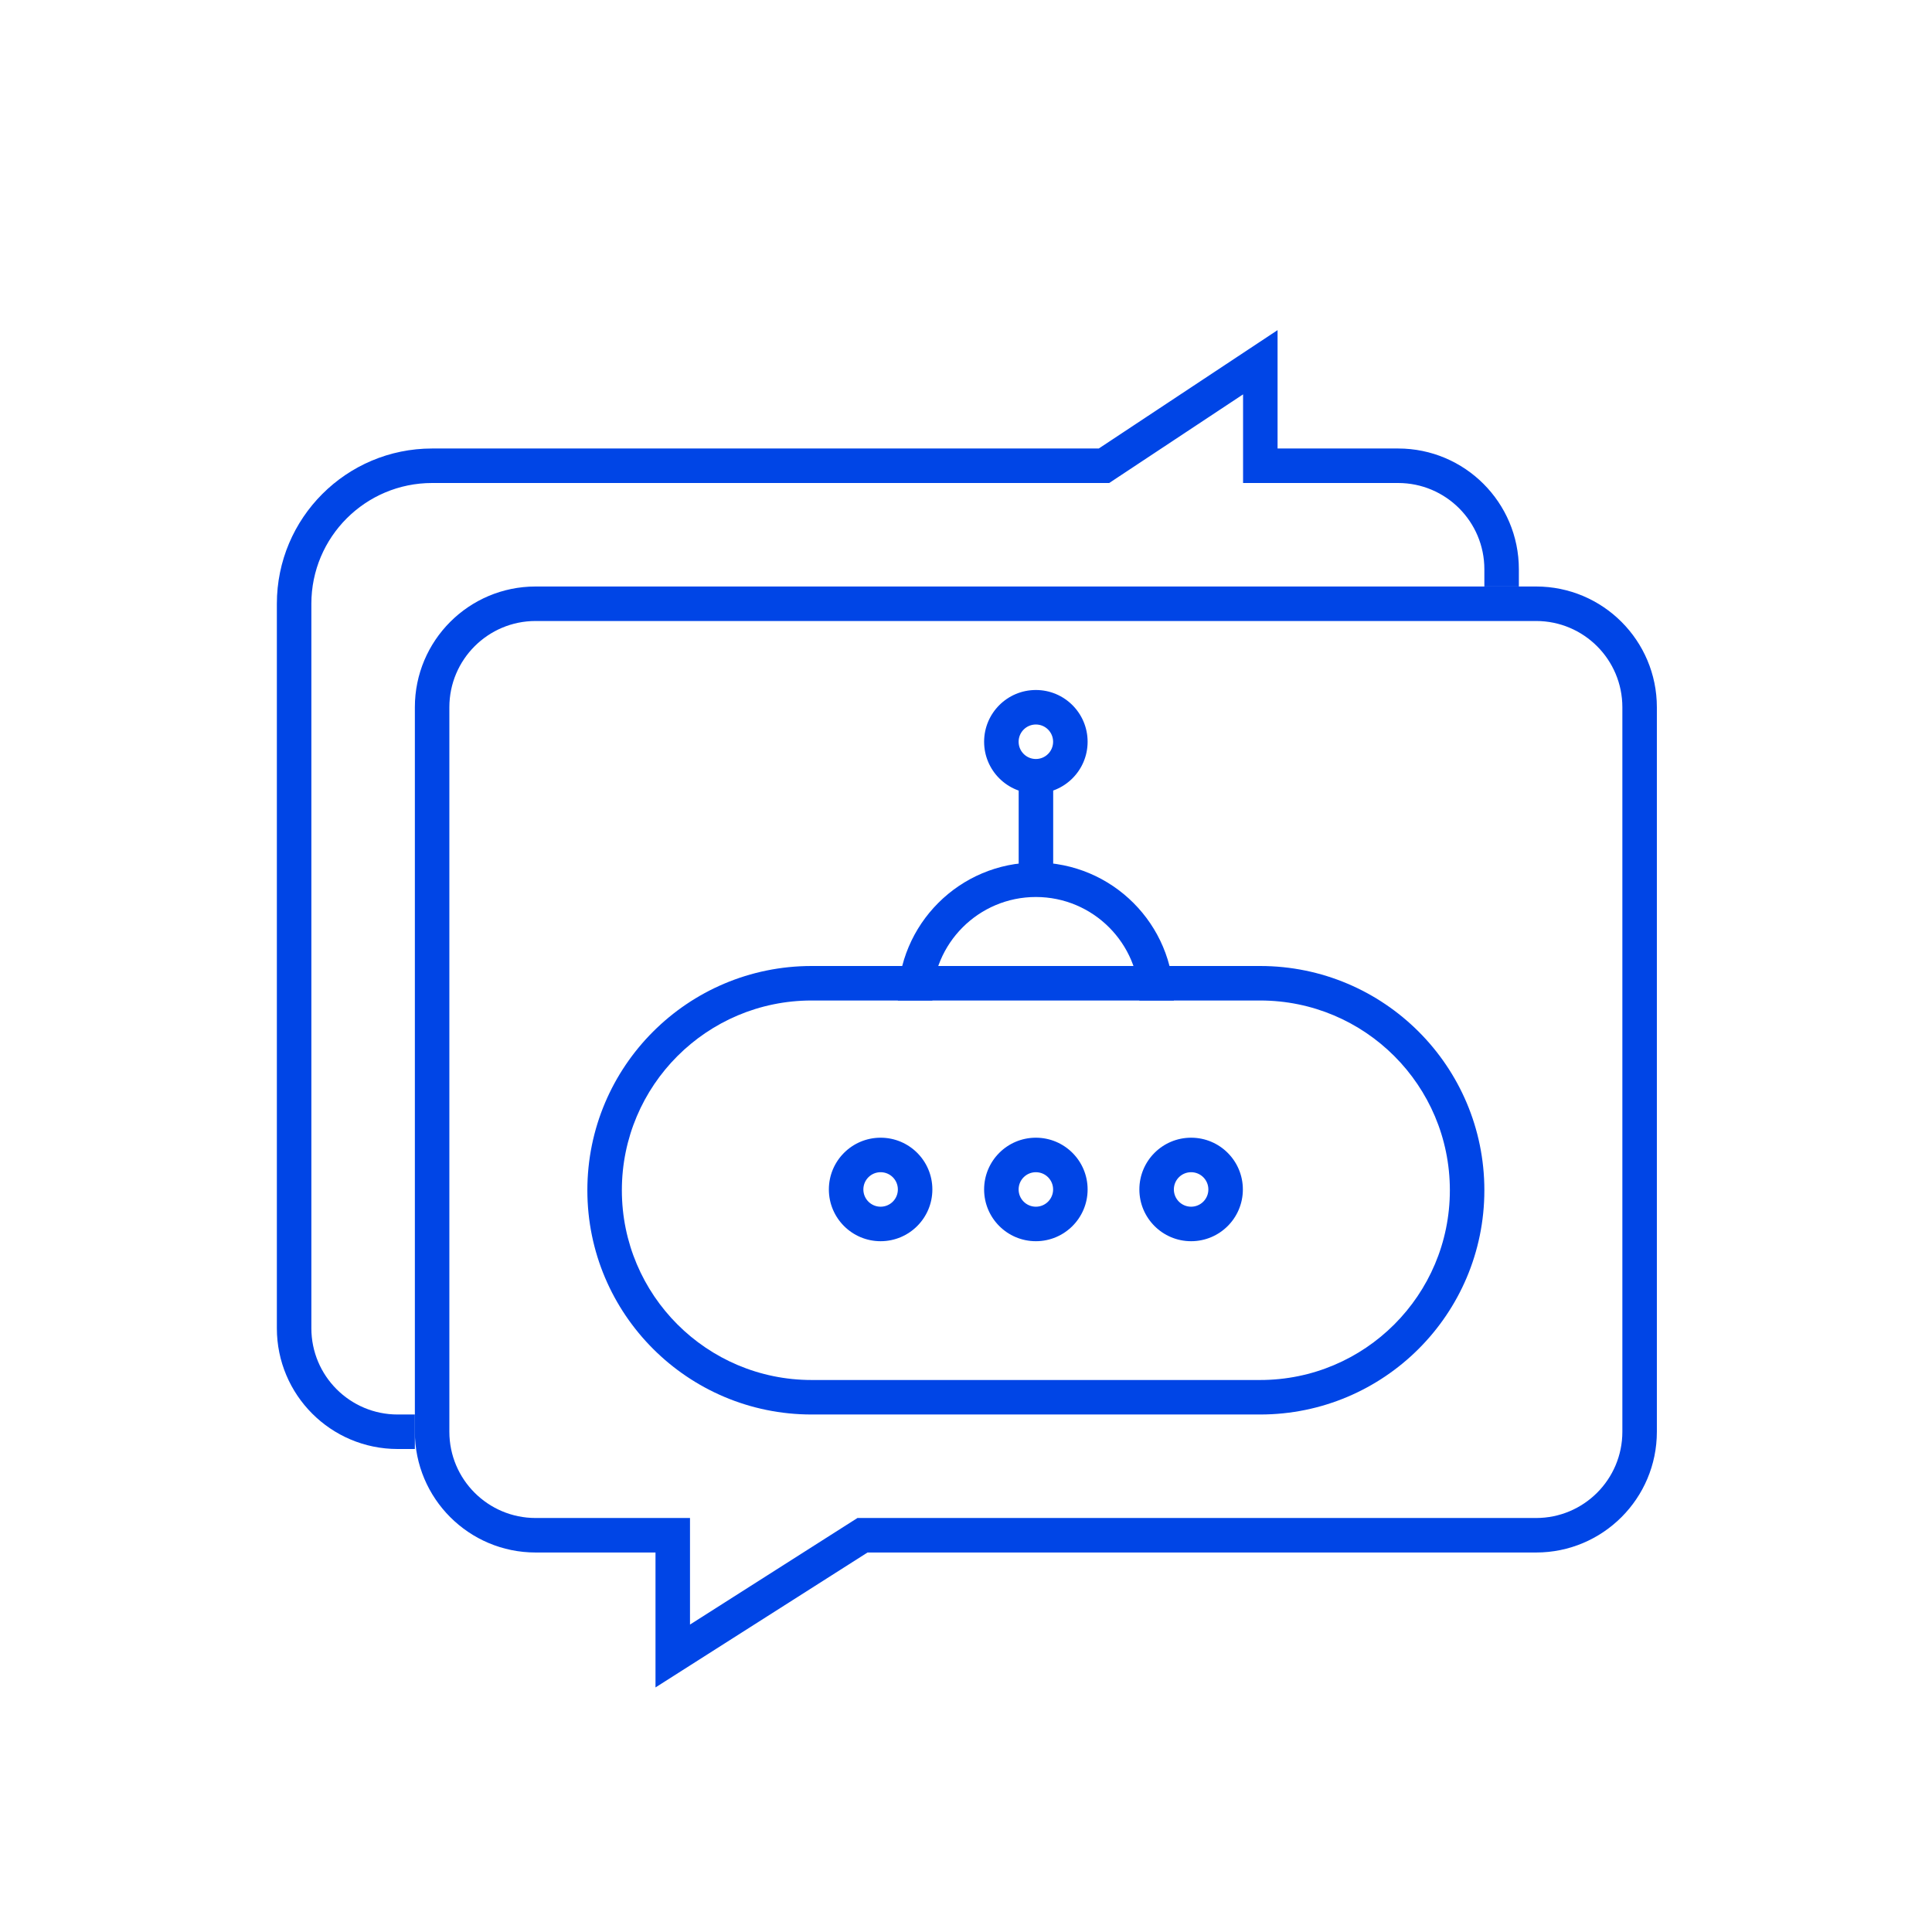
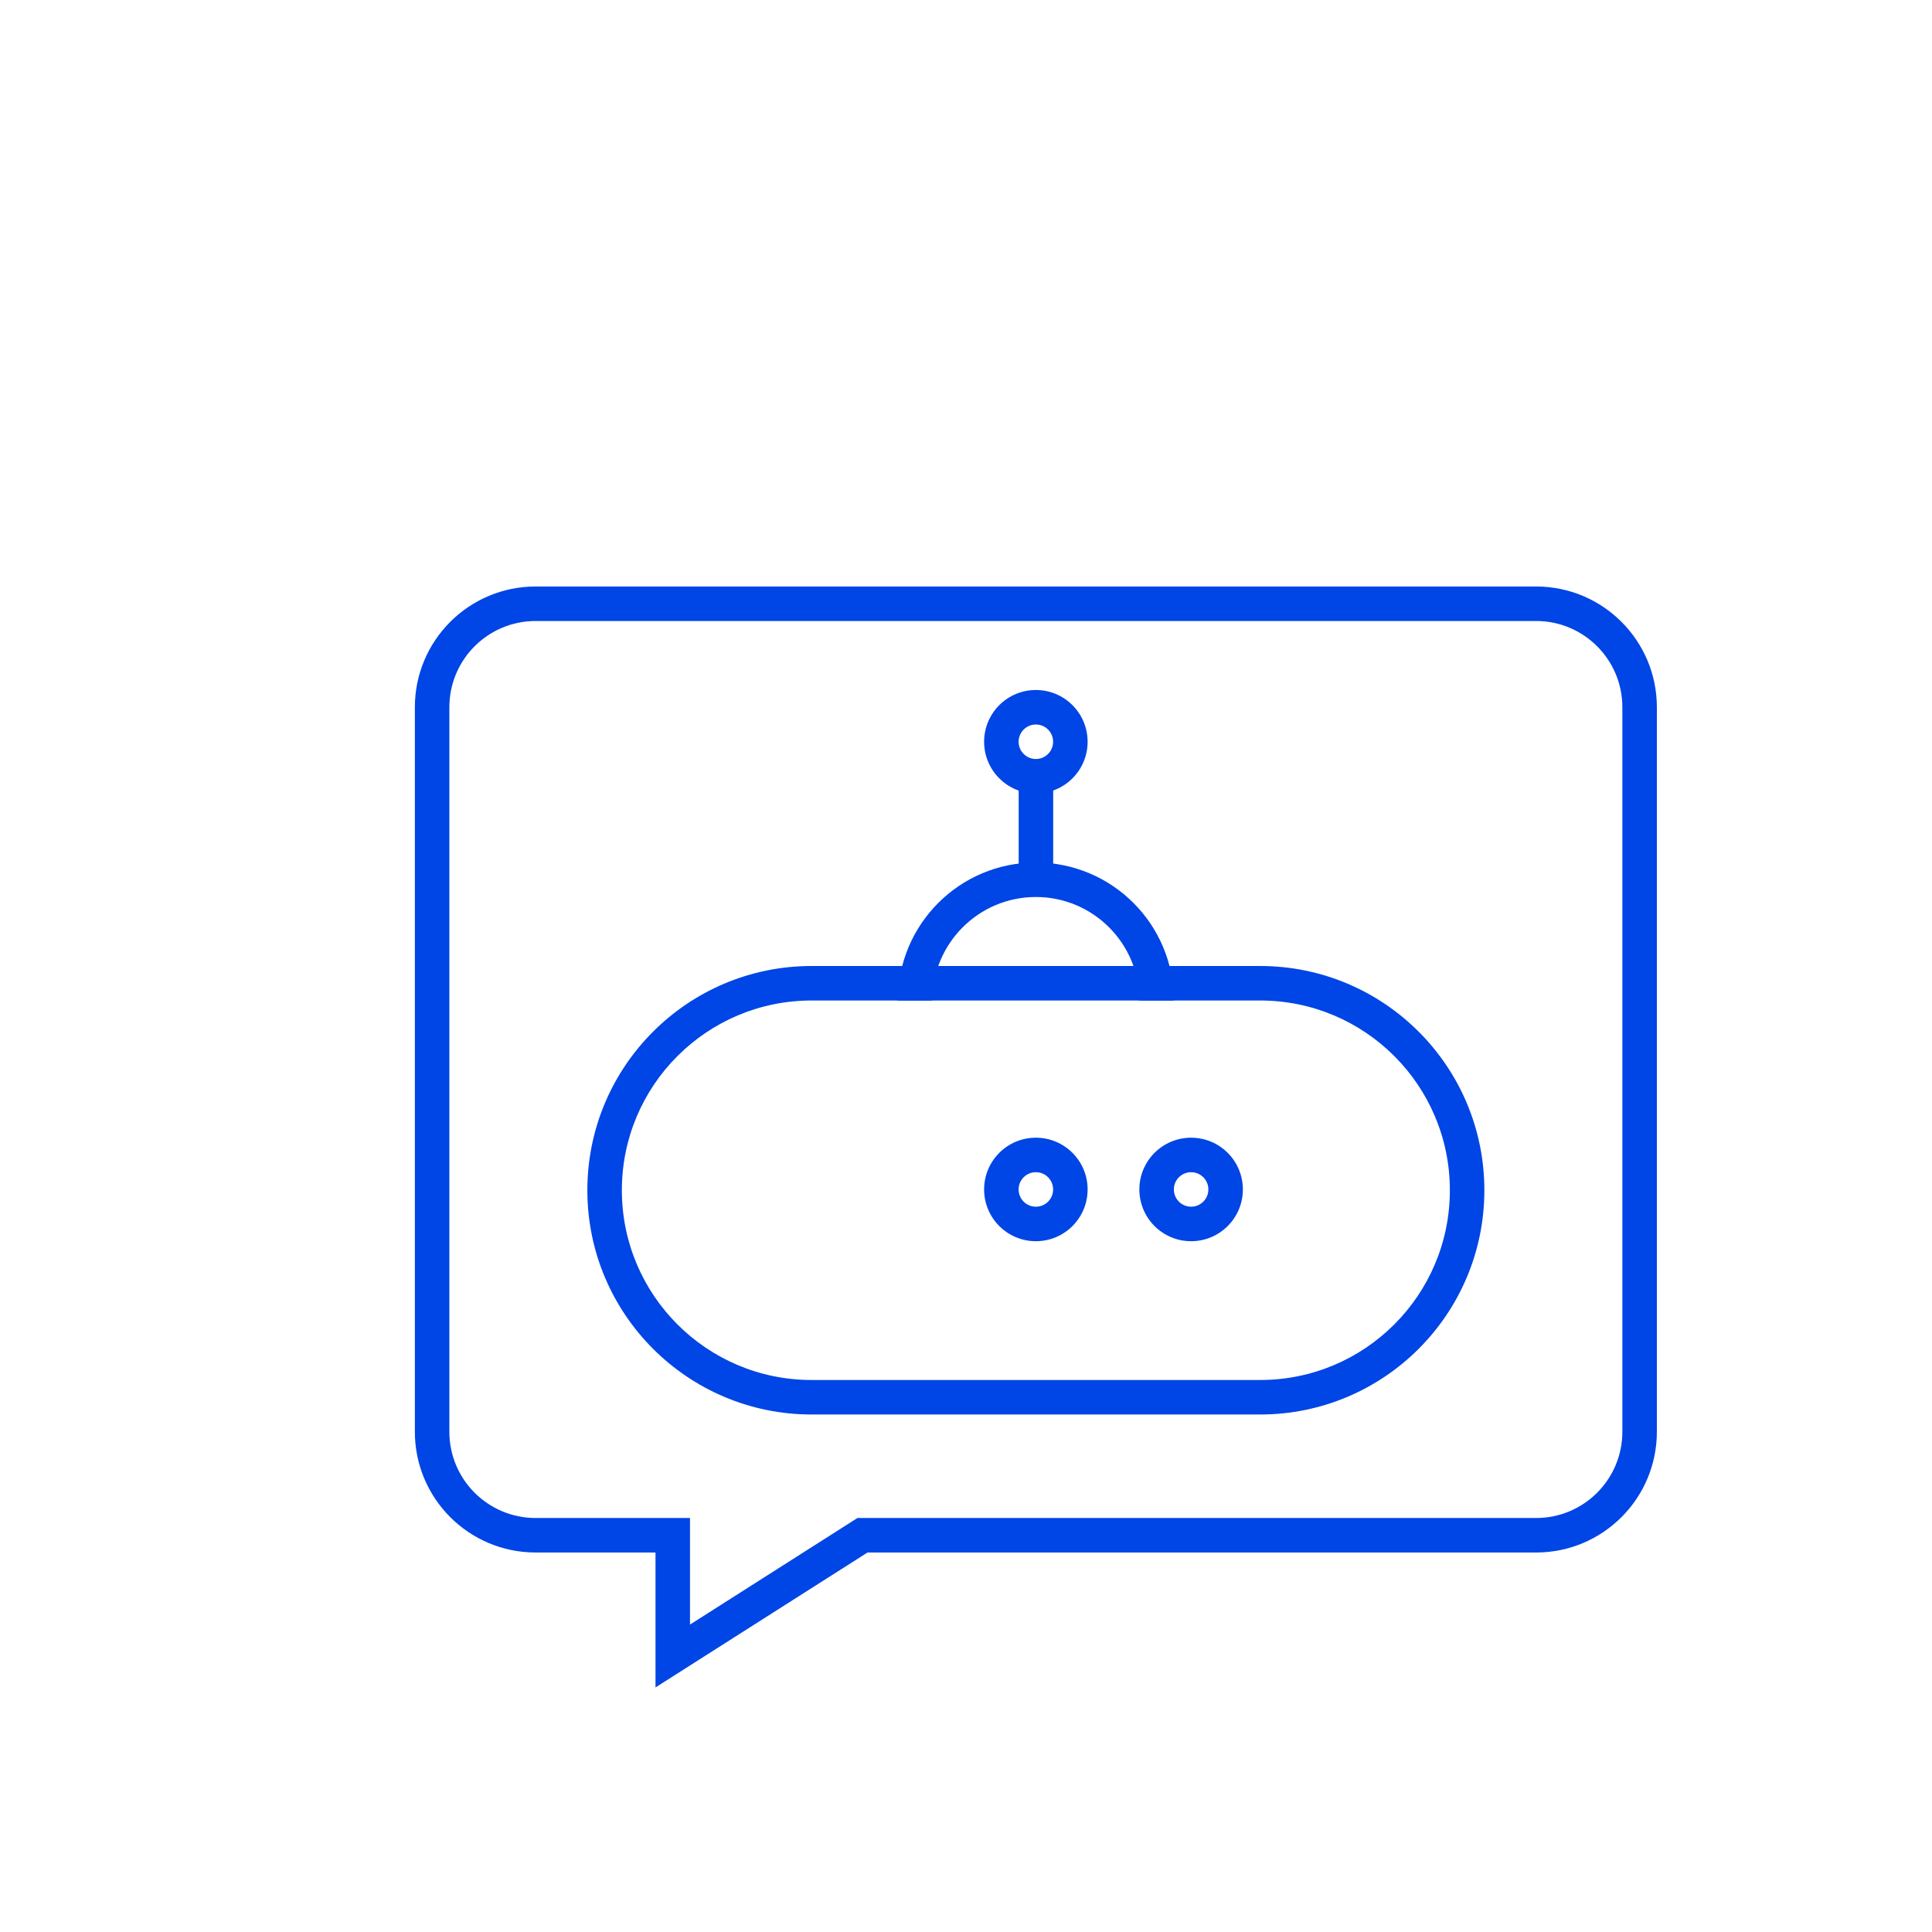
<svg xmlns="http://www.w3.org/2000/svg" width="56" height="56" viewBox="0 0 56 56" fill="none">
  <path fill-rule="evenodd" clip-rule="evenodd" d="M36.525 29H23.525C20.488 29 18.025 31.462 18.025 34.5C18.025 37.538 20.488 40 23.525 40H36.525C39.563 40 42.025 37.538 42.025 34.5C42.025 31.462 39.563 29 36.525 29ZM23.525 28C19.936 28 17.025 30.91 17.025 34.5C17.025 38.09 19.936 41 23.525 41H36.525C40.115 41 43.025 38.09 43.025 34.5C43.025 30.91 40.115 28 36.525 28H23.525Z" fill="#0045E6" />
-   <path fill-rule="evenodd" clip-rule="evenodd" d="M25.525 33.977C25.802 33.977 26.025 34.2 26.025 34.477C26.025 34.753 25.802 34.977 25.525 34.977C25.249 34.977 25.025 34.753 25.025 34.477C25.025 34.2 25.249 33.977 25.525 33.977ZM25.525 32.977C26.354 32.977 27.025 33.648 27.025 34.477C27.025 35.305 26.354 35.977 25.525 35.977C24.697 35.977 24.025 35.305 24.025 34.477C24.025 33.648 24.697 32.977 25.525 32.977Z" fill="#0045E6" />
  <path fill-rule="evenodd" clip-rule="evenodd" d="M30.025 33.977C30.302 33.977 30.525 34.2 30.525 34.477C30.525 34.753 30.302 34.977 30.025 34.977C29.749 34.977 29.525 34.753 29.525 34.477C29.525 34.2 29.749 33.977 30.025 33.977ZM30.025 32.977C30.854 32.977 31.525 33.648 31.525 34.477C31.525 35.305 30.854 35.977 30.025 35.977C29.197 35.977 28.525 35.305 28.525 34.477C28.525 33.648 29.197 32.977 30.025 32.977Z" fill="#0045E6" />
  <path fill-rule="evenodd" clip-rule="evenodd" d="M34.525 33.977C34.801 33.977 35.025 34.2 35.025 34.477C35.025 34.753 34.801 34.977 34.525 34.977C34.249 34.977 34.025 34.753 34.025 34.477C34.025 34.2 34.249 33.977 34.525 33.977ZM34.525 32.977C35.354 32.977 36.025 33.648 36.025 34.477C36.025 35.305 35.354 35.977 34.525 35.977C33.697 35.977 33.025 35.305 33.025 34.477C33.025 33.648 33.697 32.977 34.525 32.977Z" fill="#0045E6" />
  <path fill-rule="evenodd" clip-rule="evenodd" d="M48.025 20.5C48.025 18.567 46.458 17 44.525 17H15.525C13.592 17 12.025 18.567 12.025 20.5L12.025 41.5C12.025 43.433 13.592 45 15.525 45H19V48.911L25.146 45H44.525C46.458 45 48.025 43.433 48.025 41.5V20.5ZM44.525 18C45.906 18 47.025 19.119 47.025 20.5V41.5C47.025 42.881 45.906 44 44.525 44H24.854L20 47.089V44H15.525C14.145 44 13.025 42.881 13.025 41.5L13.025 20.5C13.025 19.119 14.145 18 15.525 18H44.525Z" fill="#0045E6" />
-   <path fill-rule="evenodd" clip-rule="evenodd" d="M11.525 41C10.145 41 9.025 39.881 9.025 38.5V17.5C9.025 15.567 10.592 14 12.525 14H32.151L36.031 11.431V14H40.525C41.906 14 43.025 15.119 43.025 16.5L43.025 17L44.025 17L44.025 16.5C44.025 14.567 42.458 13 40.525 13H37.031V9.569L31.849 13H12.525C10.04 13 8.025 15.015 8.025 17.5V38.5C8.025 40.433 9.592 42 11.525 42H12.025V41H11.525Z" fill="#0045E6" />
  <path fill-rule="evenodd" clip-rule="evenodd" d="M30.025 21C30.302 21 30.525 21.224 30.525 21.5C30.525 21.776 30.302 22 30.025 22C29.749 22 29.525 21.776 29.525 21.5C29.525 21.224 29.749 21 30.025 21ZM30.025 20C30.854 20 31.525 20.672 31.525 21.5C31.525 22.328 30.854 23 30.025 23C29.197 23 28.525 22.328 28.525 21.5C28.525 20.672 29.197 20 30.025 20Z" fill="#0045E6" />
  <path fill-rule="evenodd" clip-rule="evenodd" d="M27.025 29C27.025 27.343 28.369 26 30.025 26C31.682 26 33.025 27.343 33.025 29H34.025C34.025 26.791 32.234 25 30.025 25C27.816 25 26.025 26.791 26.025 29H27.025Z" fill="#0045E6" />
  <path fill-rule="evenodd" clip-rule="evenodd" d="M30.527 22.483V25.621H29.527V22.483H30.527Z" fill="#0045E6" />
</svg>